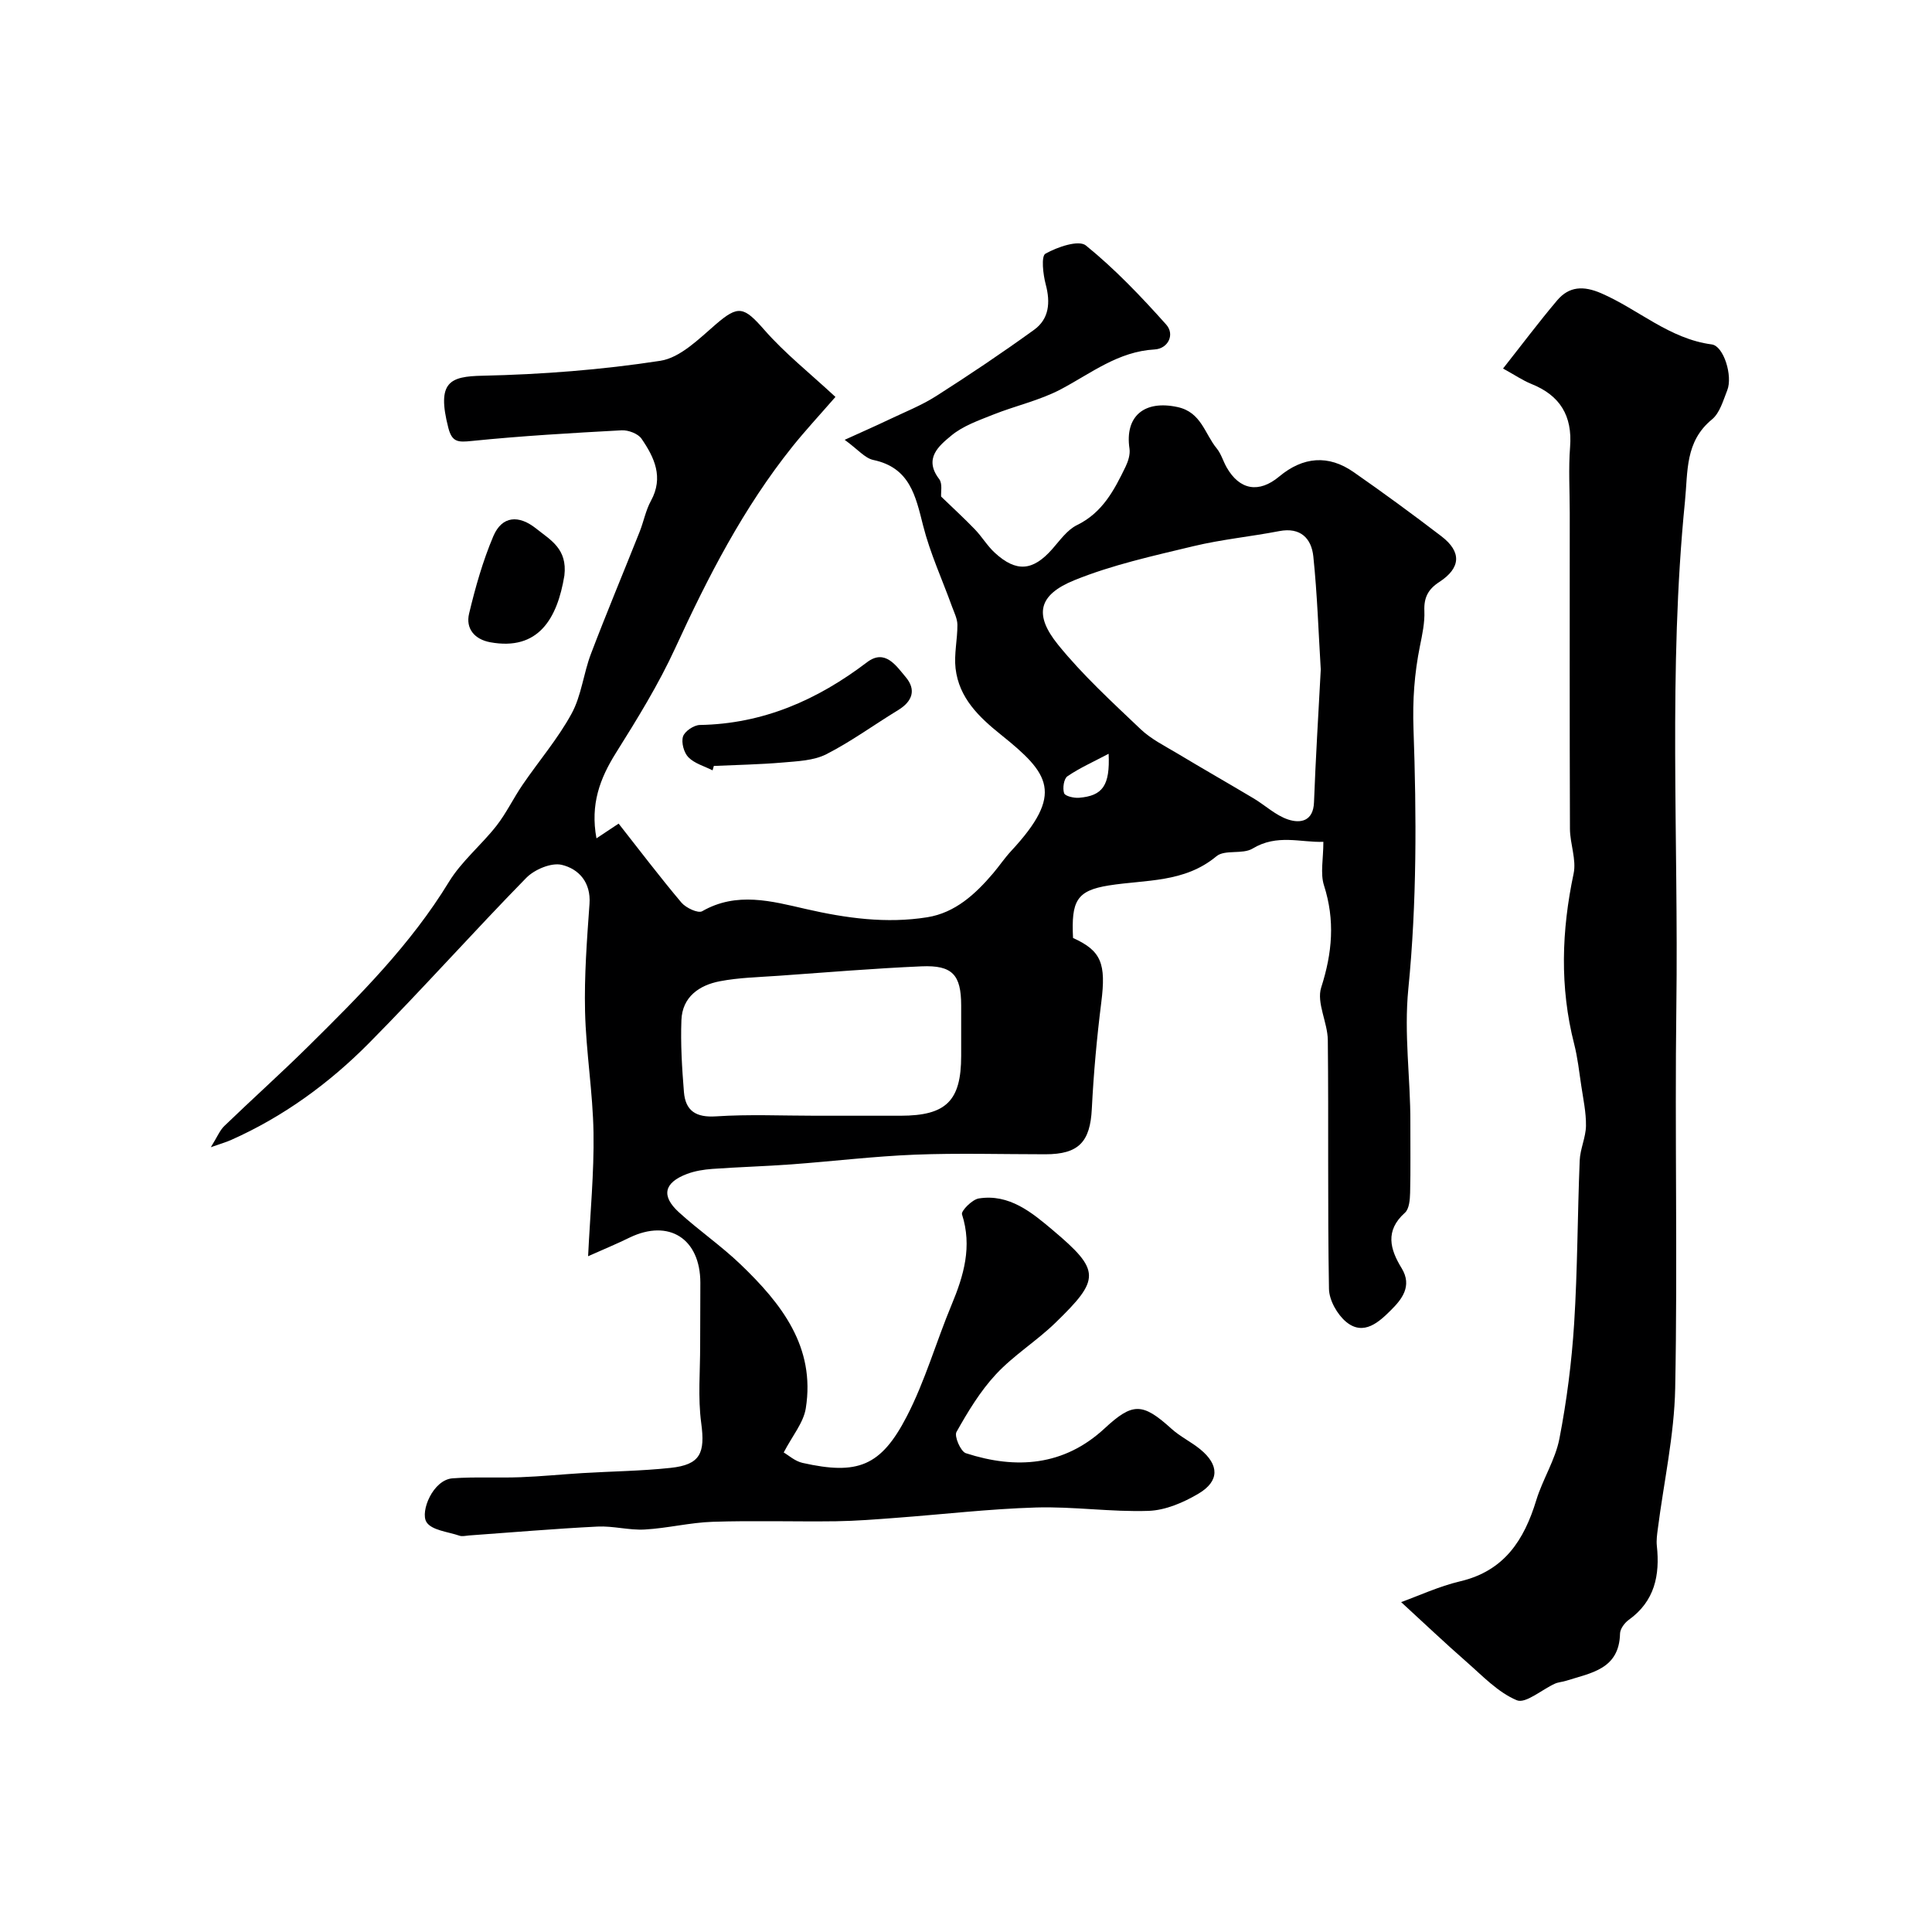
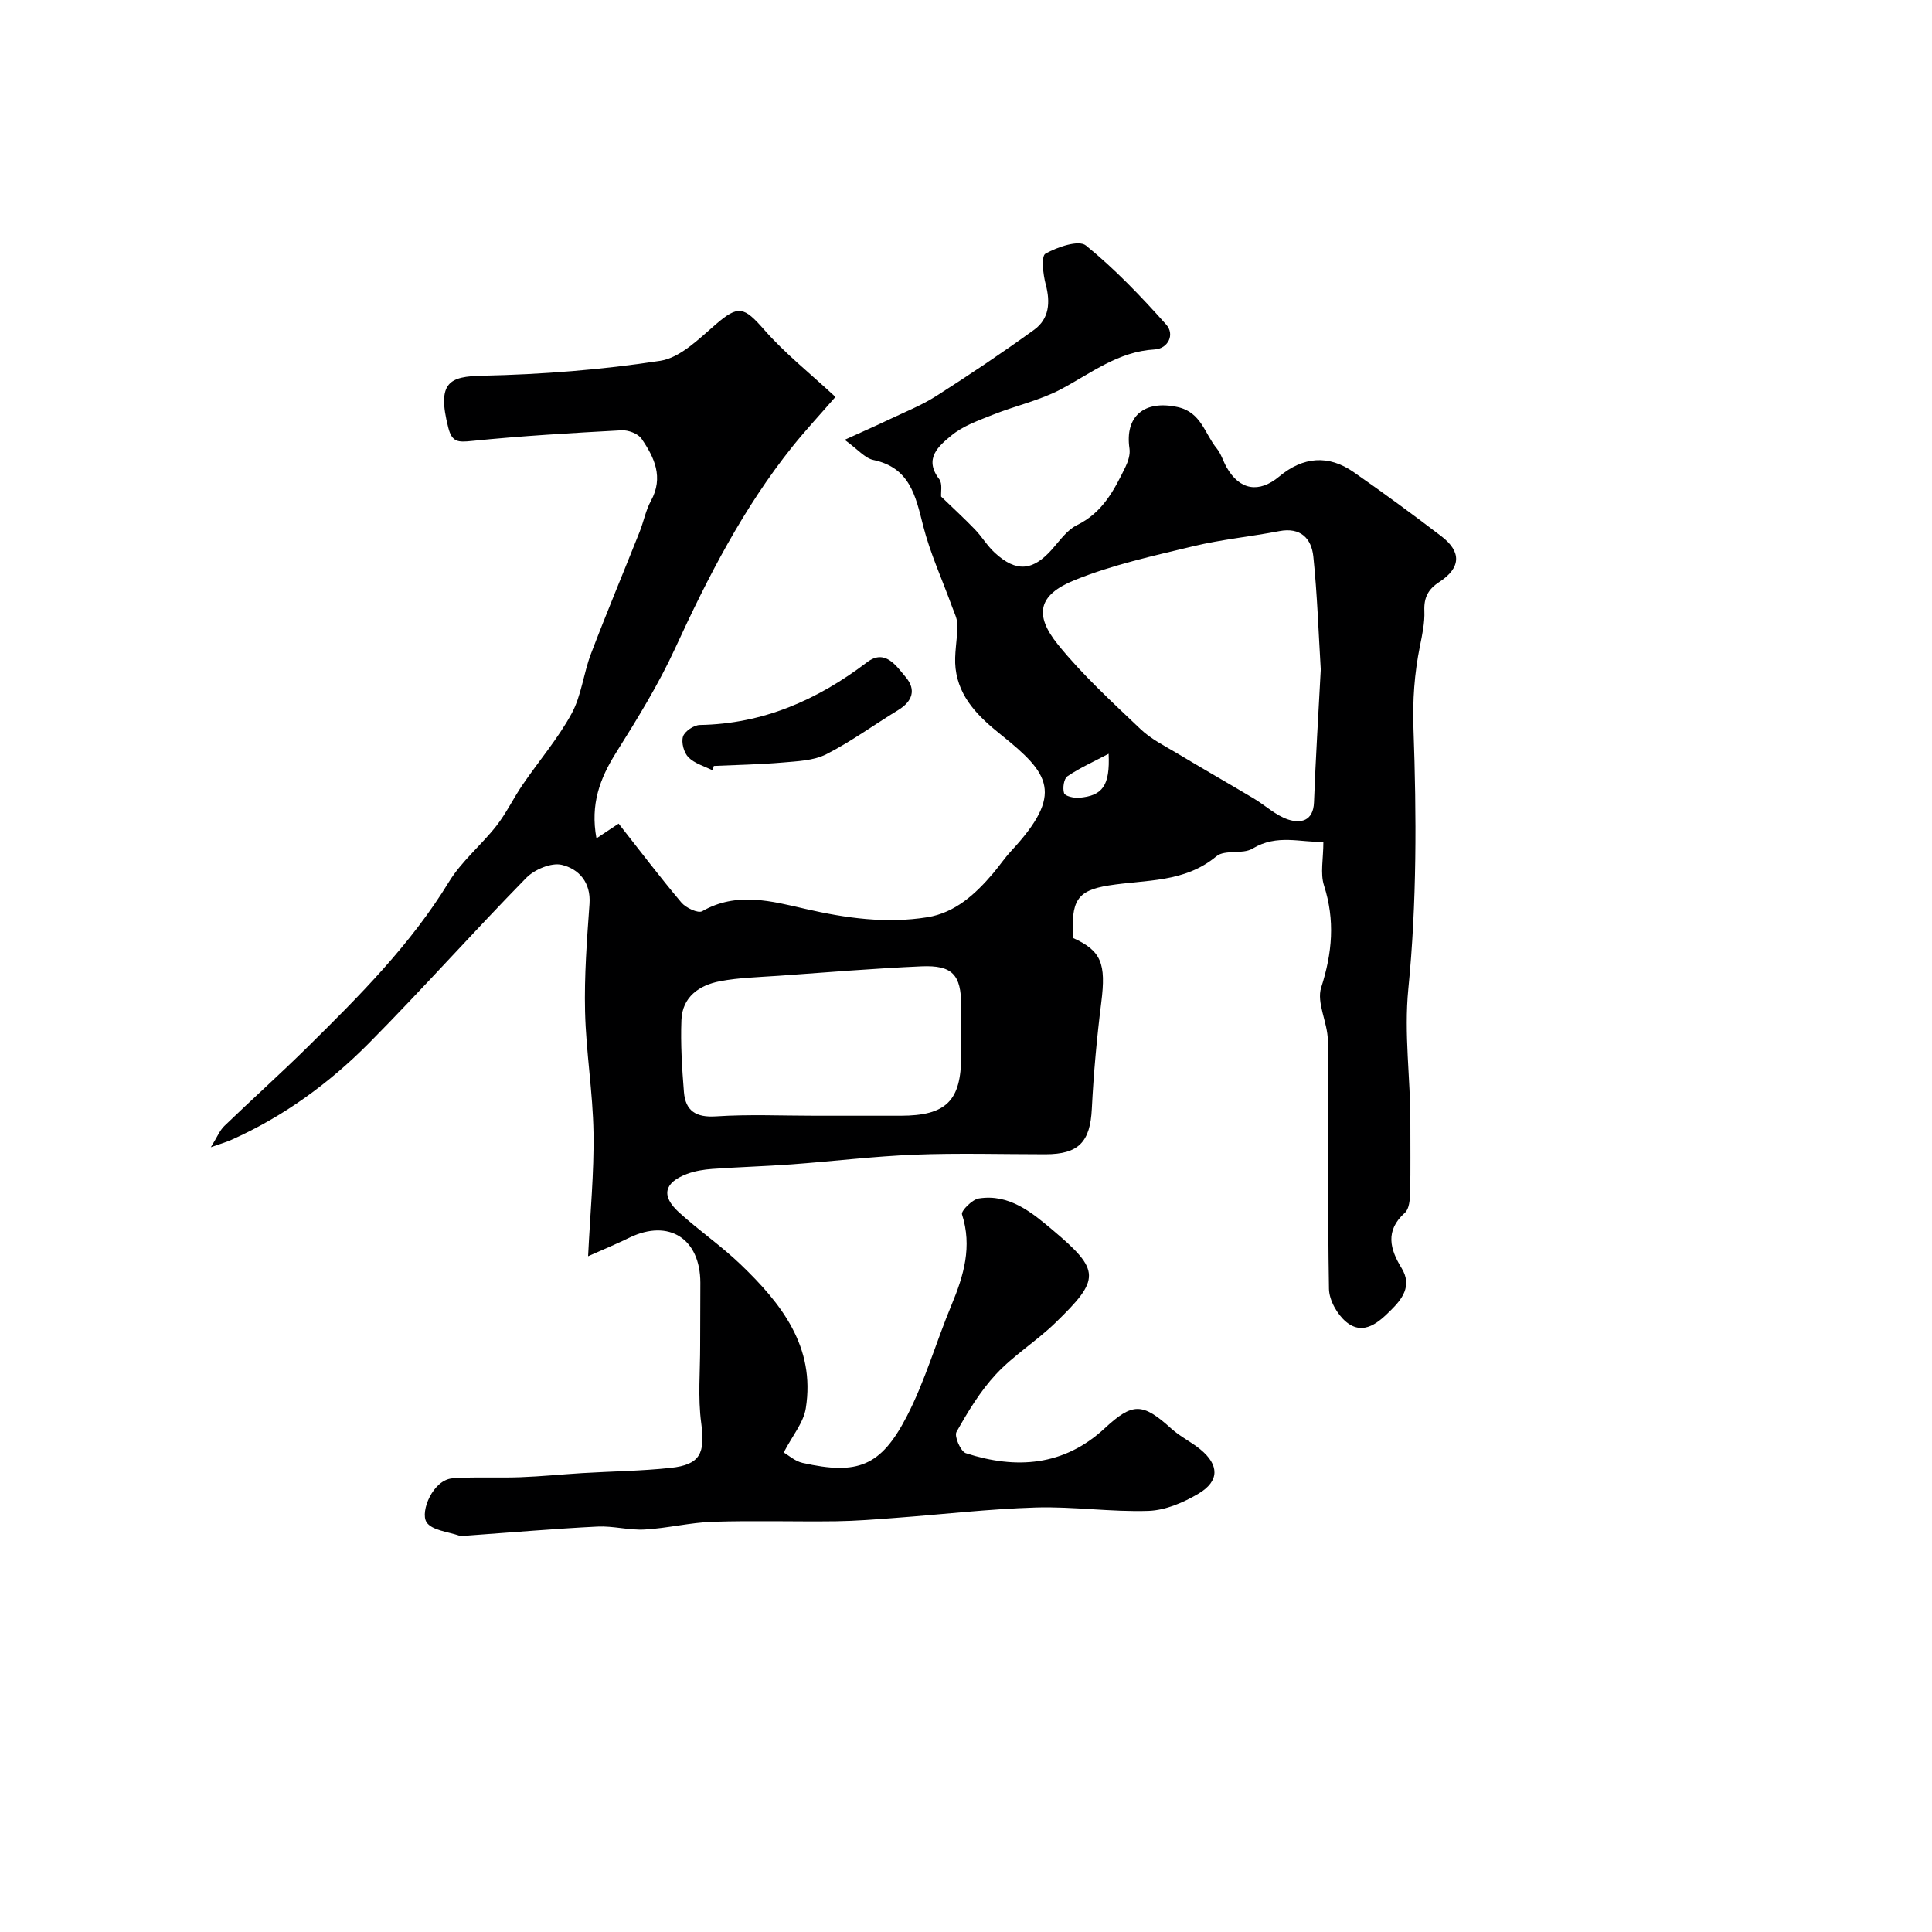
<svg xmlns="http://www.w3.org/2000/svg" enable-background="new 0 0 400 400" viewBox="0 0 400 400">
  <g fill="#000001">
    <path d="m121.76 260.09c.44-9.04 1.25-17.3 1.12-25.55-.13-8.37-1.55-16.73-1.75-25.1-.18-7.42.39-14.88.92-22.3.32-4.47-2.23-7.24-5.73-8.08-2.16-.52-5.66.95-7.37 2.7-11 11.24-21.47 23.01-32.54 34.19-8.27 8.35-17.75 15.26-28.59 20.08-.99.44-2.04.74-4.17 1.49 1.33-2.13 1.85-3.49 2.8-4.4 5.72-5.52 11.65-10.83 17.31-16.42 10.68-10.55 21.27-21.14 29.19-34.12 2.61-4.27 6.69-7.6 9.82-11.59 2.06-2.63 3.52-5.73 5.42-8.5 3.36-4.93 7.3-9.52 10.14-14.72 2.05-3.74 2.47-8.34 4.02-12.4 3.22-8.47 6.73-16.84 10.08-25.27.84-2.12 1.26-4.44 2.34-6.41 2.67-4.87.71-8.99-1.95-12.86-.72-1.05-2.74-1.81-4.11-1.74-10.36.56-20.74 1.16-31.06 2.21-2.77.28-4.06.3-4.83-2.73-2.45-9.53.32-10.64 7.07-10.78 12.3-.27 24.67-1.22 36.82-3.09 4.14-.64 8.01-4.55 11.49-7.55 4.66-4.01 5.8-3.7 10.03 1.13 4.25 4.86 9.4 8.94 14.74 13.9-3.38 3.88-6.25 6.97-8.89 10.26-10.16 12.69-17.5 26.99-24.26 41.7-3.46 7.54-7.87 14.68-12.29 21.73-3.33 5.31-5.34 10.65-4.04 17.7 1.55-1.03 2.63-1.75 4.59-3.05 4.26 5.41 8.49 11 13 16.35.93 1.1 3.45 2.28 4.3 1.79 7.13-4.1 14.41-2.08 21.42-.47 8.37 1.92 16.71 3.07 25.17 1.72 5.78-.92 9.98-4.79 13.66-9.12 1.27-1.5 2.37-3.15 3.7-4.58 11.05-11.91 7.97-16.02-2.1-24.1-4.59-3.68-8.68-7.62-9.39-13.72-.34-2.95.4-6.02.38-9.03-.01-1.26-.66-2.53-1.11-3.76-2.02-5.59-4.54-11.05-5.99-16.78-1.56-6.18-2.75-12-10.31-13.59-1.74-.37-3.18-2.17-5.93-4.17 3.62-1.65 6.32-2.83 8.98-4.1 3.36-1.61 6.88-2.99 10-4.98 6.87-4.38 13.64-8.93 20.24-13.7 3.12-2.26 3.4-5.65 2.41-9.38-.56-2.09-.98-5.87-.06-6.38 2.45-1.38 6.88-2.9 8.37-1.7 6.02 4.88 11.45 10.58 16.63 16.38 1.84 2.06.38 4.99-2.39 5.15-7.55.42-13.12 4.91-19.37 8.22-4.39 2.33-9.42 3.42-14.08 5.28-3 1.2-6.23 2.32-8.65 4.33-2.56 2.12-5.78 4.75-2.51 9.01.72.94.32 2.74.4 3.62 2.35 2.27 4.73 4.45 6.97 6.77 1.48 1.53 2.58 3.43 4.14 4.86 4.45 4.1 7.89 3.78 11.88-.74 1.59-1.8 3.1-3.99 5.15-4.99 5.28-2.57 7.71-7.26 10.05-12.09.54-1.12.98-2.54.81-3.72-1.01-6.75 3.09-10.12 9.96-8.62 4.91 1.07 5.61 5.54 8.1 8.56.91 1.11 1.32 2.62 2.04 3.9 2.69 4.74 6.7 5.43 10.91 1.91 4.92-4.1 10.17-4.55 15.39-.91 6.16 4.29 12.22 8.73 18.18 13.29 4.22 3.23 4.04 6.56-.46 9.48-2.31 1.5-3.19 3.24-3.07 6 .1 2.41-.44 4.88-.92 7.27-1.15 5.69-1.54 11.22-1.33 17.18.63 17.9.7 35.96-1.07 53.75-.93 9.44.45 18.47.42 27.68-.02 4.85.07 9.71-.05 14.56-.04 1.42-.18 3.34-1.08 4.14-4.16 3.72-3.08 7.56-.68 11.47 2.29 3.73-.02 6.52-2.22 8.7-2.39 2.38-5.61 5.42-9.24 2.44-1.86-1.53-3.54-4.5-3.58-6.85-.3-17.16-.06-34.33-.24-51.5-.04-3.67-2.38-7.75-1.37-10.9 2.3-7.17 2.89-13.91.58-21.13-.8-2.49-.13-5.45-.13-9.03-4.65.18-9.58-1.68-14.66 1.4-2.07 1.25-5.76.15-7.48 1.59-6.64 5.53-14.59 4.82-22.26 6.04-6.75 1.07-7.8 3.26-7.43 10.88 5.88 2.65 6.86 5.32 5.85 13.32-.92 7.32-1.59 14.68-1.96 22.05-.34 6.84-2.7 9.41-9.61 9.41-9 0-18.01-.27-27 .08-8.54.34-17.06 1.38-25.59 2.01-5.45.4-10.92.55-16.37.94-1.77.13-3.59.42-5.24 1.04-4.76 1.8-5.41 4.53-1.69 7.93 4.12 3.76 8.78 6.96 12.8 10.82 8.43 8.09 15.51 17.06 13.48 29.78-.48 2.99-2.78 5.69-4.57 9.14.96.55 2.33 1.81 3.91 2.16 11.37 2.54 16.2.76 21.58-9.65 3.79-7.33 6.07-15.42 9.26-23.07 2.54-6.09 4.3-12.09 2.16-18.75-.22-.7 2.1-3.06 3.46-3.28 6.33-1.02 11.05 2.94 15.32 6.54 9.96 8.39 9.88 10.16.55 19.21-3.88 3.77-8.61 6.69-12.28 10.63-3.27 3.51-5.83 7.76-8.19 11.96-.5.89.86 4.05 1.94 4.4 10.4 3.37 20.3 2.67 28.72-5.13 5.79-5.36 7.82-5.4 13.85.07 1.8 1.63 4.08 2.71 5.97 4.26 3.93 3.22 4 6.58-.37 9.17-3.1 1.84-6.84 3.45-10.35 3.57-7.75.26-15.54-.93-23.29-.7-9.7.29-19.37 1.43-29.06 2.15-4.11.31-8.23.64-12.35.7-8.5.11-17.01-.17-25.5.11-4.72.15-9.4 1.34-14.12 1.6-3.23.18-6.52-.77-9.75-.61-8.88.44-17.74 1.21-26.61 1.84-.66.05-1.4.25-1.98.05-2.39-.82-5.79-1.12-6.84-2.83-1.32-2.16 1.34-8.76 5.42-9.05 4.67-.34 9.38-.05 14.06-.23 4.27-.16 8.53-.59 12.79-.85 6.09-.37 12.21-.43 18.27-1.08 6.19-.66 7.19-3.06 6.35-9.28-.71-5.27-.21-10.7-.22-16.06-.01-4.33.05-8.67.04-13-.02-9.13-6.5-13.25-14.61-9.36-2.63 1.29-5.32 2.41-8.63 3.88zm151.69-121.47c-.47-7.64-.72-15.56-1.54-23.42-.39-3.71-2.63-6.09-7.05-5.24-5.91 1.14-11.94 1.72-17.77 3.12-8.31 2-16.78 3.85-24.66 7.05-7.47 3.04-8.4 7.13-3.37 13.35 5.1 6.3 11.17 11.85 17.06 17.46 2.18 2.08 5.02 3.49 7.65 5.06 5.22 3.14 10.52 6.16 15.75 9.28 2.42 1.44 4.58 3.53 7.17 4.39 2.54.84 5.21.39 5.36-3.56.34-9.06.9-18.13 1.4-27.49zm-104.62 92.38c5.88 0 11.76.01 17.64 0 9.43-.01 12.53-3.08 12.53-12.39 0-3.49 0-6.98 0-10.47-.01-6.31-1.81-8.35-8.22-8.07-9.85.43-19.69 1.25-29.52 1.95-4.09.29-8.23.37-12.24 1.14-4.26.82-7.76 3.24-7.94 8.04-.19 4.95.12 9.94.52 14.89.32 3.91 2.5 5.31 6.64 5.04 6.84-.45 13.73-.13 20.59-.13zm60.7-74.94c-3.21 1.7-6.03 2.95-8.53 4.66-.75.51-1.03 2.48-.69 3.5.21.62 2.05 1.04 3.11.95 4.84-.41 6.42-2.49 6.11-9.11z" />
-     <path d="m311.19 76.3c3.93-4.98 7.43-9.65 11.2-14.11 2.49-2.94 5.47-3.05 9.11-1.48 7.71 3.34 14.11 9.44 22.9 10.6 2.49.33 4.38 6.56 3.21 9.49-.84 2.11-1.54 4.69-3.15 6.02-5.62 4.61-4.98 10.73-5.61 17.02-3.48 34.81-1.32 69.7-1.78 104.54-.34 26.34.27 52.7-.24 79.04-.19 9.73-2.36 19.43-3.6 29.14-.15 1.15-.32 2.33-.2 3.47.66 6.12-.44 11.49-5.82 15.35-.86.62-1.78 1.86-1.8 2.83-.16 7.41-6.03 8.14-11.14 9.77-.77.25-1.62.28-2.35.61-2.7 1.22-6.06 4.19-7.88 3.43-3.92-1.64-7.13-5.08-10.46-7.99-4.48-3.92-8.8-8.03-13.49-12.33 3.66-1.32 7.84-3.27 12.24-4.31 9.12-2.15 13.22-8.53 15.74-16.79 1.32-4.33 3.94-8.35 4.79-12.74 1.52-7.85 2.54-15.84 3.05-23.83.71-11.24.69-22.52 1.15-33.77.1-2.4 1.26-4.77 1.3-7.16.04-2.78-.57-5.57-.98-8.34-.43-2.89-.75-5.81-1.47-8.63-3-11.76-2.61-23.45-.11-35.26.61-2.9-.74-6.16-.76-9.26-.08-21.8-.04-43.61-.04-65.43 0-4.55-.28-9.12.07-13.64.5-6.46-2.08-10.68-8.04-13.06-1.78-.72-3.4-1.84-5.84-3.18z" />
+     <path d="m311.19 76.3z" />
    <path d="m147.53 159.49c-1.7-.86-3.73-1.41-5-2.7-.94-.95-1.51-3.07-1.12-4.3.35-1.09 2.25-2.37 3.48-2.39 13.11-.23 24.33-5.17 34.62-12.99 3.74-2.84 6.03.73 8.02 3.09 2.21 2.63 1.37 5.02-1.58 6.82-4.98 3.03-9.71 6.51-14.88 9.14-2.62 1.33-5.96 1.44-9.01 1.71-4.74.41-9.51.49-14.27.71-.1.3-.18.61-.26.91z" />
-     <path d="m116.85 119.16c-1.46 8.89-5.36 15.64-15.36 13.81-3.25-.6-5.11-2.84-4.37-5.93 1.3-5.44 2.84-10.89 5.02-16.03 1.81-4.25 5.3-4.43 8.87-1.57 2.94 2.36 6.49 4.15 5.84 9.72z" />
  </g>
</svg>